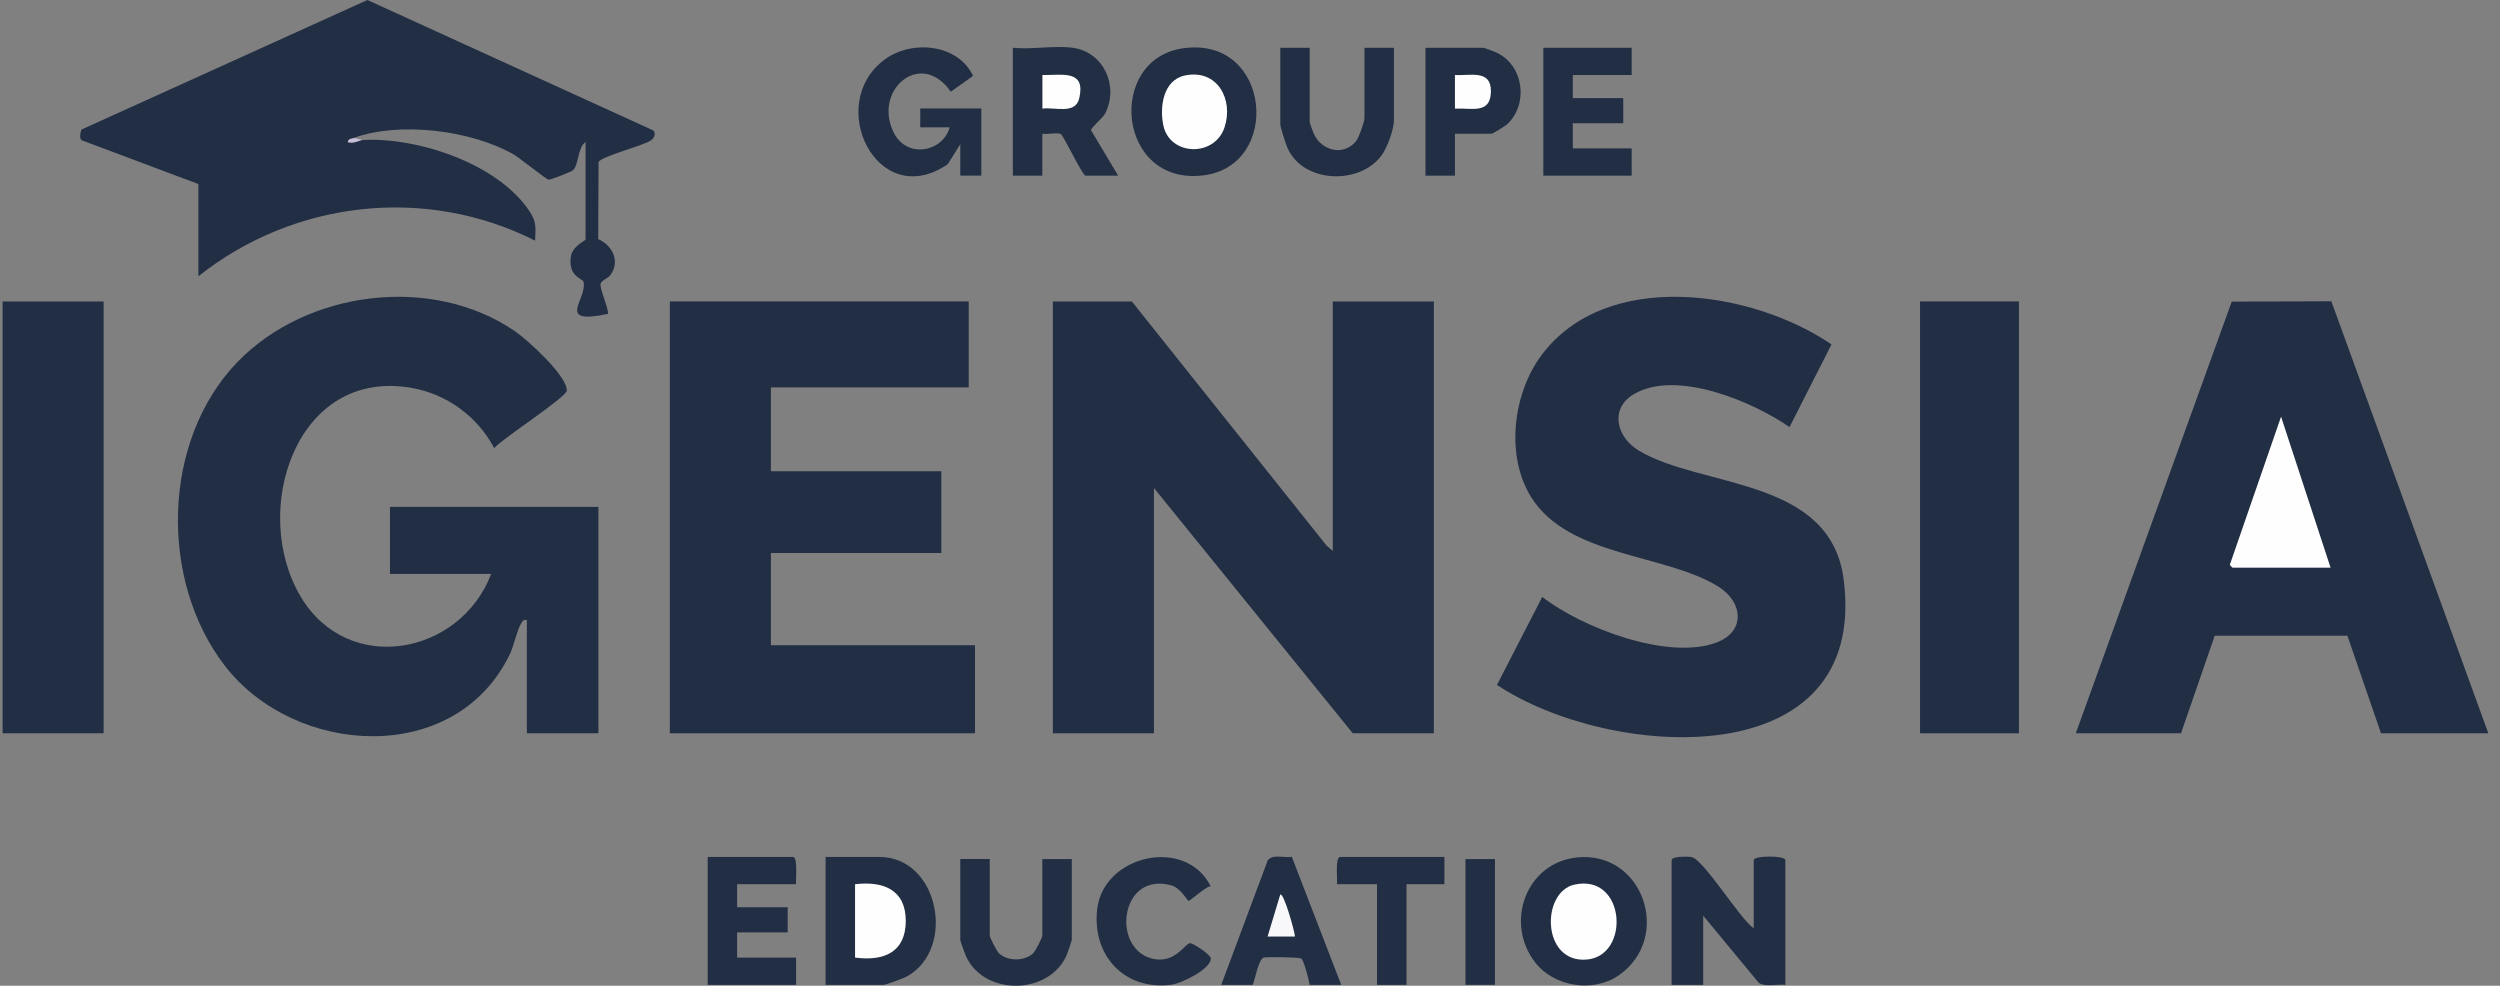
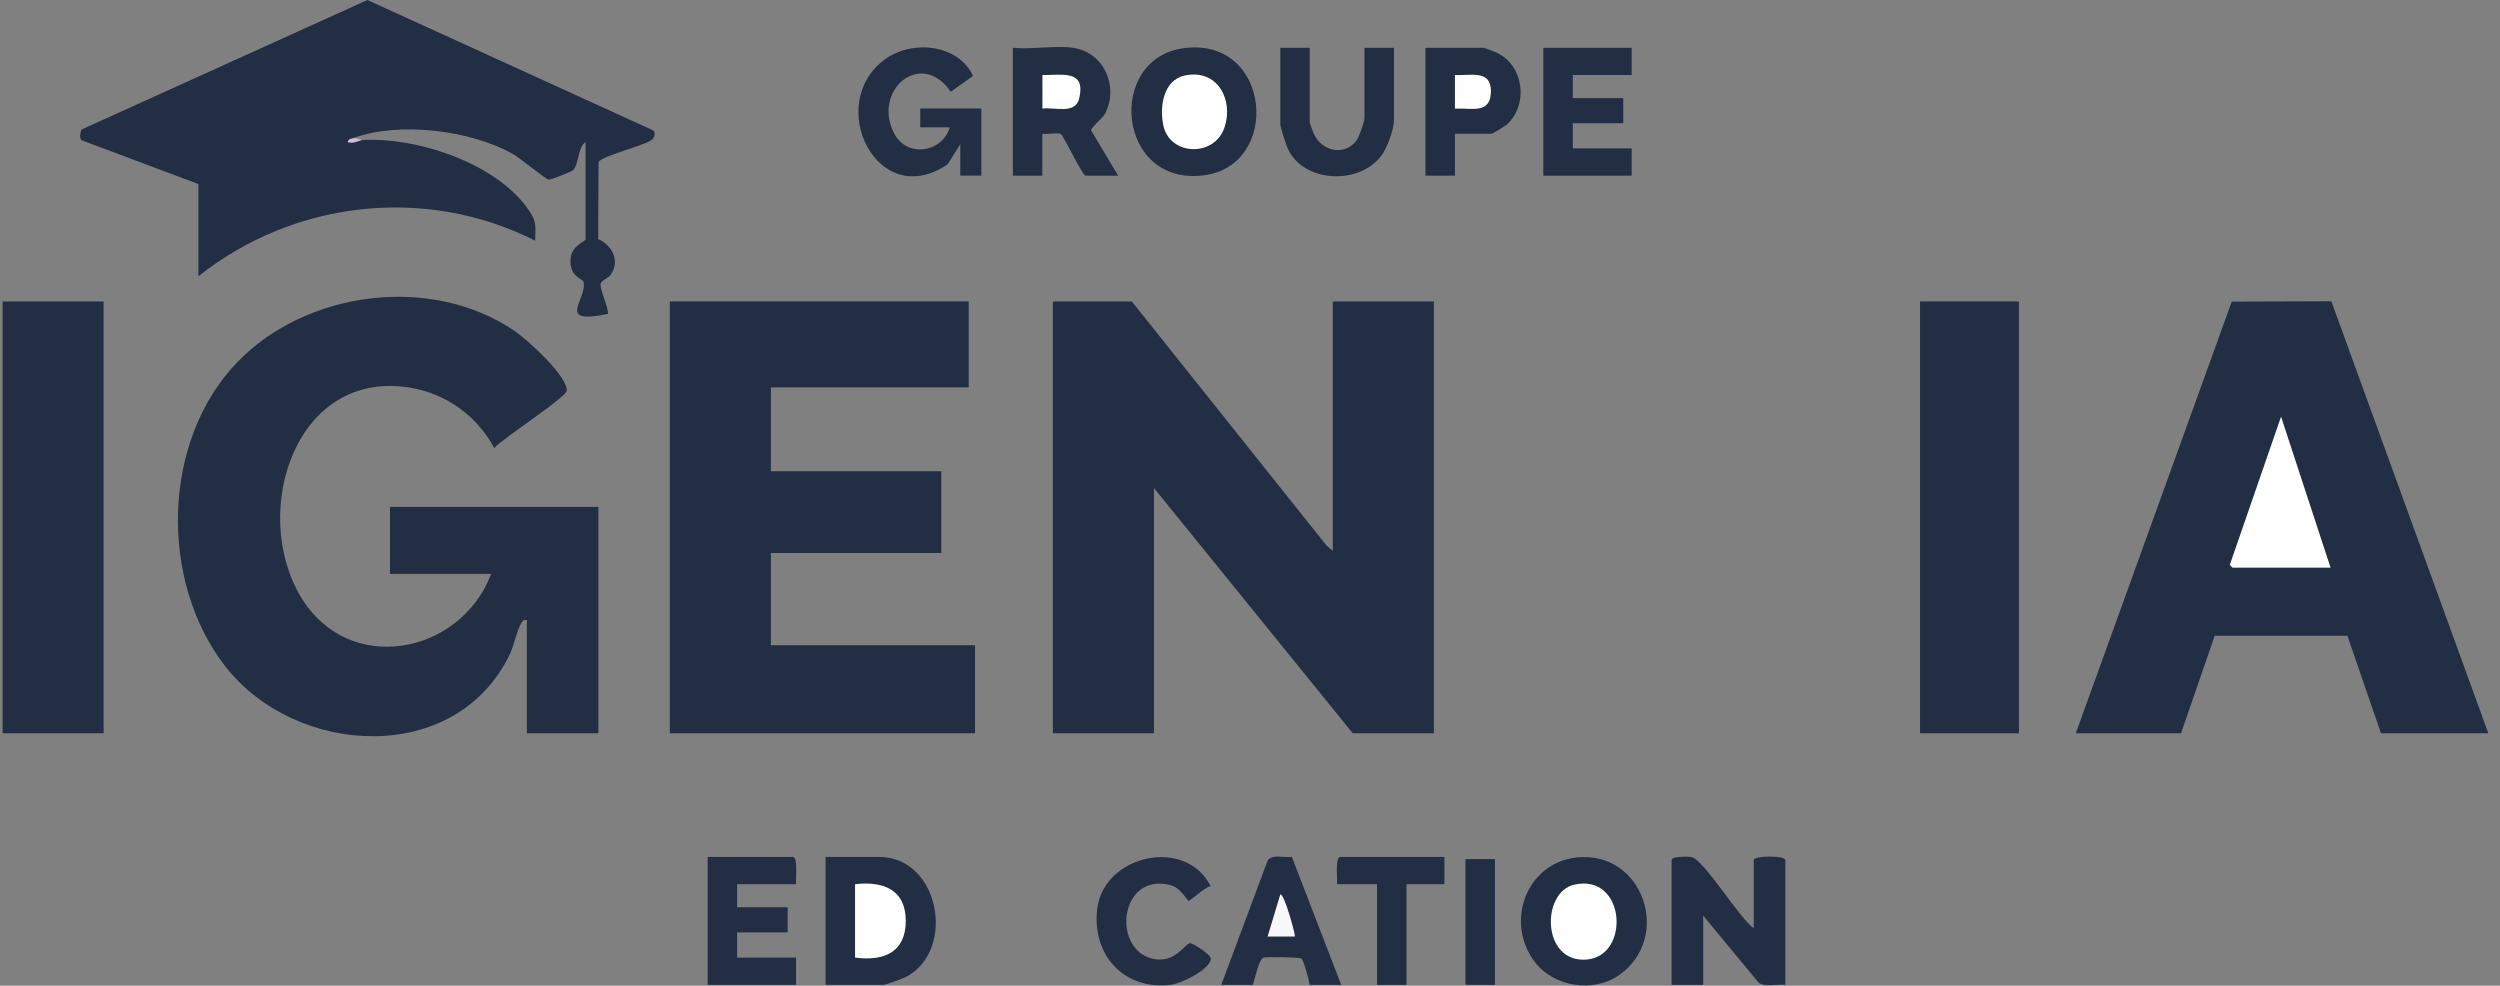
<svg xmlns="http://www.w3.org/2000/svg" width="175" height="69" viewBox="0 0 175 69" fill="none">
  <rect x="0" y="0" width="175" height="69" fill="#808080" stroke="none" />
  <g clip-path="url(#clip0_47590_65660)">
    <path d="M93.295 38.563V21.101H100.371V51.33H94.695L80.776 34.161V51.33H73.7V21.101H79.228L92.859 38.19L93.295 38.563Z" fill="#212E44" />
    <path d="M34.368 40.177H27.298V35.482H41.887V51.33H36.88V43.406C36.622 43.357 36.586 43.467 36.469 43.657C36.186 44.133 35.977 45.191 35.682 45.809C31.88 53.666 20.651 52.956 15.749 46.616C11.142 40.66 11.308 30.847 16.615 25.35C21.468 20.324 30.222 19.199 36.039 23.18C36.923 23.785 39.688 26.292 39.675 27.337C39.669 27.802 35.142 30.712 34.595 31.367C33.422 29.159 31.297 27.588 28.815 27.154C20.694 25.723 17.482 35.8 21.057 41.779C24.386 47.349 32.224 45.845 34.38 40.177H34.368Z" fill="#212E44" />
    <path d="M67.809 21.101V27.117H53.963V32.987H65.892V38.71H53.963V45.166H68.251V51.33H46.887V21.101H67.809Z" fill="#212E44" />
-     <path d="M125.268 29.899C122.694 28.102 117.295 25.827 114.346 27.606C112.651 28.627 113.167 30.614 114.709 31.538C119.107 34.185 128.143 33.372 129.058 40.575C130.828 54.43 112.62 53.17 104.788 47.943L107.958 41.785C110.735 43.944 116.754 46.249 120.151 44.977C122.203 44.213 122.019 42.152 120.305 41.076C116.576 38.74 109.807 39.016 107.172 34.785C105.372 31.892 105.906 27.533 107.909 24.855C112.455 18.783 122.627 20.312 128.205 24.109L125.268 29.893V29.899Z" fill="#212E44" />
    <path d="M145.306 51.33L156.222 21.113L163.194 21.089L174.183 51.33H166.67L164.318 44.501H155.03L152.671 51.33H145.306Z" fill="#212E44" />
    <path d="M25.374 9.801C29.25 9.593 34.865 11.452 37.076 14.803C37.574 15.561 37.488 15.94 37.457 16.845C29.791 12.975 20.571 14.032 13.887 19.34V12.883L5.724 9.82C5.533 9.685 5.625 9.269 5.705 9.068L25.718 0L45.725 9.129C45.928 9.33 45.805 9.648 45.602 9.801C45.093 10.199 42.04 10.938 41.898 11.354L41.874 16.735C42.863 17.175 43.428 18.276 42.74 19.242C42.556 19.498 42.107 19.609 42.04 19.872C41.96 20.196 42.685 21.785 42.543 21.975C38.833 22.758 41.131 20.942 40.848 19.725C40.793 19.498 39.742 19.37 39.964 17.945C40.074 17.224 40.989 16.845 40.989 16.765V9.942C40.418 10.339 40.535 11.513 40.105 11.923C39.994 12.027 38.557 12.583 38.403 12.577C38.25 12.571 36.388 11.061 35.934 10.798C32.991 9.123 27.991 8.487 24.785 9.648C24.828 9.801 25.024 9.85 25.374 9.795V9.801Z" fill="#212E44" />
    <path d="M7.253 21.101H0.183V51.33H7.253V21.101Z" fill="#212E44" />
    <path d="M141.325 21.101H134.403V51.33H141.325V21.101Z" fill="#212E44" />
    <path d="M122.762 64.977V60.208C122.762 59.877 124.974 59.877 124.974 60.208V68.939C124.427 68.872 123.579 69.104 123.119 68.804L119.224 64.096V68.939H117.013V60.208C117.013 59.92 118.192 59.951 118.407 59.994C119.255 60.159 121.798 64.329 122.756 64.977H122.762Z" fill="#212E44" />
    <path d="M57.79 68.939V59.987H61.549C65.745 59.987 66.949 66.45 63.472 68.358C63.251 68.48 62.01 68.939 61.844 68.939H57.79Z" fill="#212E44" />
    <path d="M75.1 3.345C77.281 3.651 78.331 6.048 77.361 7.943C77.189 8.279 76.347 8.952 76.372 9.117L78.27 12.296H75.985C75.782 12.296 74.437 9.49 74.265 9.386C74.062 9.258 73.276 9.423 72.963 9.362V12.296H70.899V3.345C72.201 3.48 73.835 3.168 75.1 3.345Z" fill="#212E44" />
    <path d="M67.219 10.095L66.34 11.495C61.426 14.87 57.704 7.288 61.93 4.164C63.803 2.776 67.047 3.051 68.115 5.313L66.555 6.42C64.448 3.381 61.033 6.353 62.593 9.343C63.502 11.079 65.959 10.688 66.482 8.915H64.418V7.594H68.693V12.29H67.219V10.089V10.095Z" fill="#212E44" />
    <path d="M82.803 3.382C88.977 2.483 89.775 11.611 84.222 12.278C78.196 13.005 77.428 4.164 82.803 3.382Z" fill="#212E44" />
    <path d="M110.354 60.025C115.028 59.511 117.098 65.638 113.321 68.267C111.527 69.514 108.787 69.08 107.46 67.368C105.304 64.58 106.828 60.416 110.348 60.025H110.354Z" fill="#212E44" />
    <path d="M114.217 3.345V5.252H110.096V6.867H113.628V8.627H110.096V10.388H114.217V12.296H108.032V3.345H114.217Z" fill="#212E44" />
    <path d="M55.726 61.895H51.598V63.509H55.136V65.27H51.598V67.031H55.726V68.939H49.54V59.987H55.505C55.867 59.987 55.689 61.565 55.726 61.895Z" fill="#212E44" />
    <path d="M91.679 3.345V8.554C91.679 8.609 91.931 9.3 91.993 9.416C92.558 10.59 94.081 10.927 94.929 9.875C95.126 9.63 95.513 8.524 95.513 8.261V3.345H97.576V8.407C97.576 9.068 97.103 10.352 96.692 10.902C95.144 12.963 91.243 12.822 90.138 10.388C90.021 10.126 89.622 8.903 89.622 8.701V3.345H91.686H91.679Z" fill="#212E44" />
-     <path d="M69.283 60.134V65.49C69.283 65.631 69.781 66.603 69.94 66.744C70.555 67.294 71.691 67.294 72.305 66.744C72.465 66.603 72.963 65.637 72.963 65.49V60.134H75.026V65.784C75.026 65.869 74.689 66.823 74.609 66.982C73.331 69.617 69.031 69.697 67.686 67.074C67.588 66.878 67.219 65.912 67.219 65.778V60.128H69.283V60.134Z" fill="#212E44" />
    <path d="M101.846 9.361V12.296H99.782V3.345H103.836C103.897 3.345 104.567 3.595 104.702 3.657C106.643 4.506 107.03 7.246 105.513 8.689C105.396 8.799 104.487 9.361 104.42 9.361H101.84H101.846Z" fill="#212E44" />
    <path d="M85.488 68.939L88.743 60.22C89.1 59.768 89.898 60.067 90.427 59.976L93.885 68.939H91.674C91.631 68.609 91.268 67.221 91.09 67.099C90.93 66.995 88.836 66.983 88.498 67.019C88.099 67.068 87.871 68.517 87.693 68.939H85.482H85.488Z" fill="#212E44" />
    <path d="M84.751 62.036C84.425 62.036 83.301 63.07 83.203 63.064C83.117 63.064 82.65 62.14 81.956 61.963C78.294 61.003 77.76 66.689 80.887 67.148C82.343 67.362 82.981 65.992 83.325 66.023C83.54 66.041 84.757 66.818 84.757 67.105C84.751 67.833 82.717 68.835 82.011 68.927C78.681 69.367 76.409 66.836 76.808 63.602C77.275 59.847 82.994 58.545 84.751 62.042V62.036Z" fill="#212E44" />
    <path d="M101.108 59.987V61.895H98.455V68.939H96.391V61.895H93.59C93.627 61.565 93.448 59.987 93.811 59.987H101.102H101.108Z" fill="#212E44" />
    <path d="M104.647 60.135H102.583V68.939H104.647V60.135Z" fill="#212E44" />
    <path d="M24.785 9.655L25.375 9.802C25.209 9.808 24.693 10.108 24.343 9.949C24.373 9.686 24.613 9.716 24.785 9.655Z" fill="#C6BFD6" />
    <path d="M163.132 39.738H156.283C156.283 39.738 156 39.53 156.123 39.432L159.674 29.166L163.138 39.731L163.132 39.738Z" fill="#FEFEFE" />
    <path d="M59.854 61.895C61.819 61.663 63.404 62.268 63.404 64.463C63.404 66.658 61.875 67.3 59.854 67.031V61.895Z" fill="#FEFEFE" />
    <path d="M72.969 5.253C74.376 5.265 76.01 4.868 75.549 6.873C75.285 8.035 73.86 7.485 72.969 7.601V5.253Z" fill="#FEFEFE" />
    <path d="M82.945 5.283C85.224 4.812 86.366 6.977 85.715 8.921C85.009 11.024 81.882 10.914 81.434 8.78C81.163 7.503 81.409 5.601 82.951 5.283H82.945Z" fill="#FEFEFE" />
    <path d="M110.2 61.926C113.806 61.113 114.162 66.952 111.035 67.172C107.909 67.392 107.872 62.452 110.2 61.926Z" fill="#FEFEFE" />
    <path d="M101.846 7.6V5.252C102.896 5.313 104.358 4.855 104.364 6.353C104.371 8.016 103.05 7.551 101.846 7.6Z" fill="#FEFEFE" />
    <path d="M90.648 65.558H88.731L89.616 62.623C89.862 62.434 90.648 65.277 90.648 65.558Z" fill="#F8F7FA" />
  </g>
  <defs>
    <clipPath id="clip0_47590_65660">
      <rect width="174" height="69" fill="white" transform="translate(0.183)" />
    </clipPath>
  </defs>
</svg>